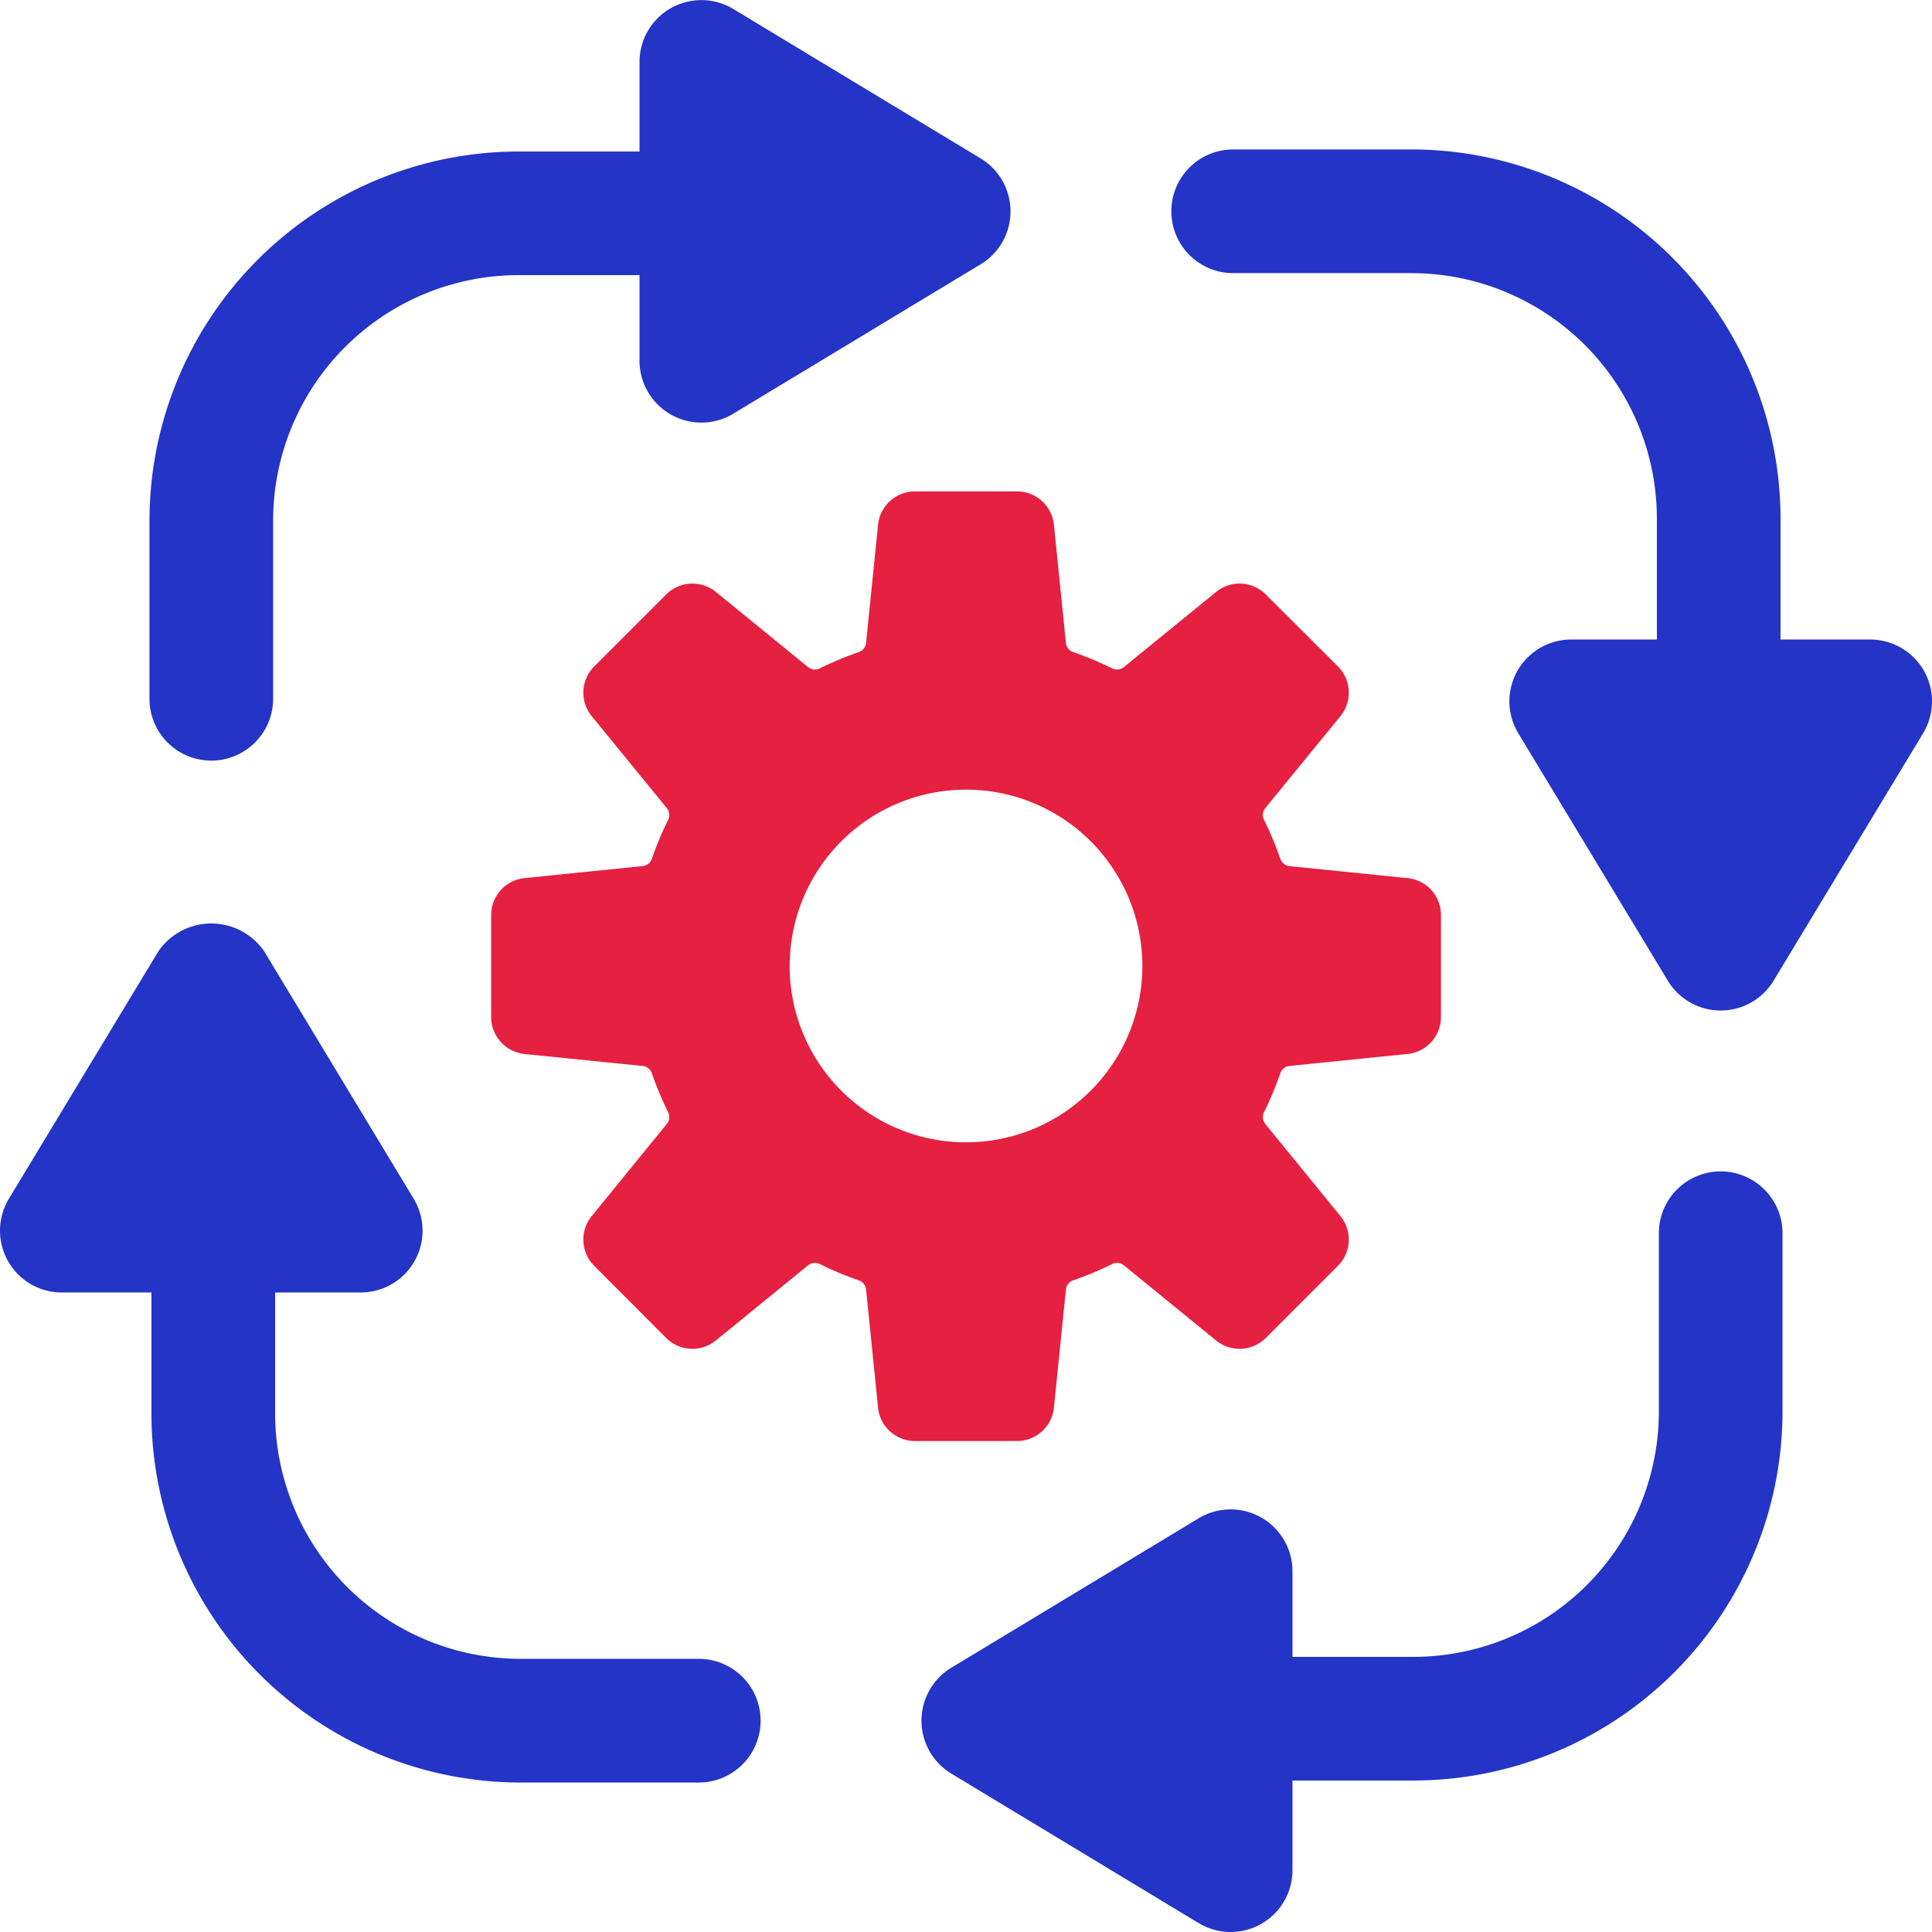
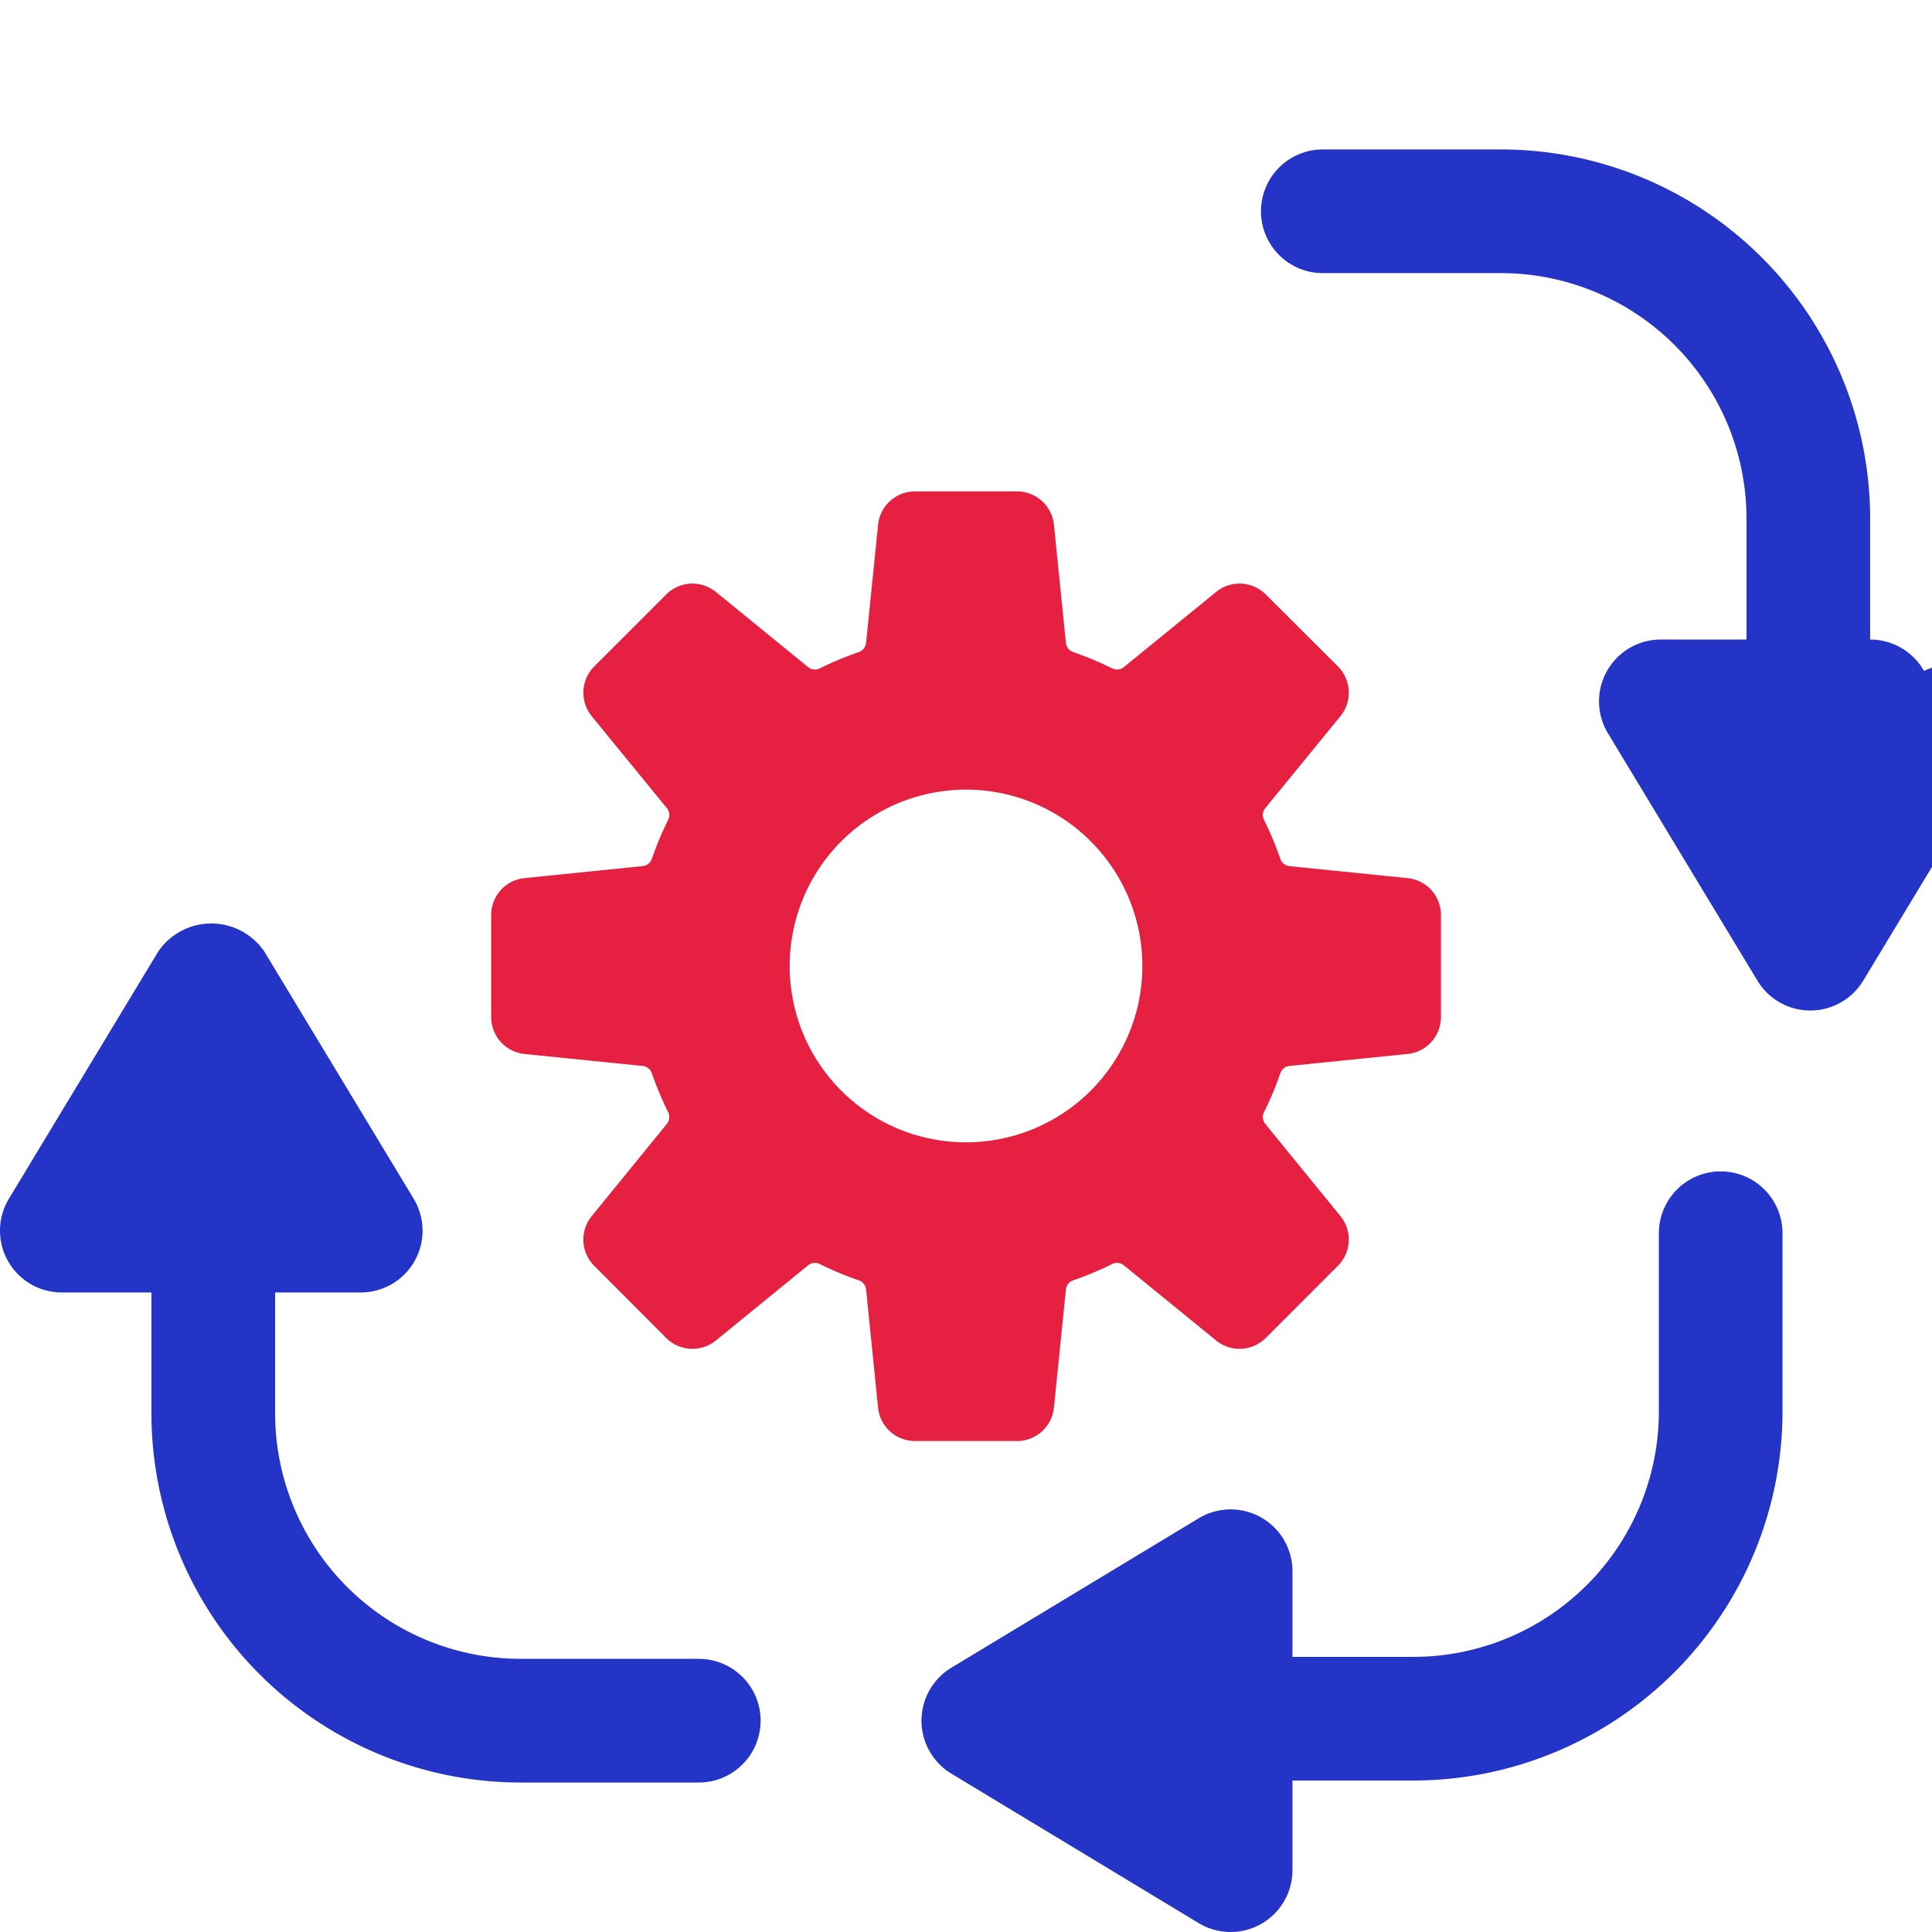
<svg xmlns="http://www.w3.org/2000/svg" width="48.327" height="48.327" viewBox="0 0 48.327 48.327">
  <g id="组_177" data-name="组 177" transform="translate(-100.33 -1284.389)">
    <path id="路径_146" data-name="路径 146" d="M126.693,1319.6l.3-2.956a.272.272,0,0,1,.185-.23,8.112,8.112,0,0,0,.971-.406.271.271,0,0,1,.294.032l2.306,1.88a.929.929,0,0,0,1.243-.063l1.805-1.805a.929.929,0,0,0,.063-1.243l-1.88-2.306a.272.272,0,0,1-.032-.294,8.164,8.164,0,0,0,.407-.972.27.27,0,0,1,.229-.184l2.956-.3a.928.928,0,0,0,.834-.924v-2.552a.927.927,0,0,0-.834-.923l-2.956-.3a.271.271,0,0,1-.229-.185,8.3,8.3,0,0,0-.407-.972.272.272,0,0,1,.032-.294l1.88-2.3a.93.93,0,0,0-.063-1.244l-1.805-1.8a.928.928,0,0,0-1.243-.063l-2.306,1.879a.269.269,0,0,1-.294.032,8.49,8.49,0,0,0-.971-.406.272.272,0,0,1-.185-.23l-.3-2.956a.928.928,0,0,0-.924-.834h-2.552a.927.927,0,0,0-.923.834l-.3,2.956a.273.273,0,0,1-.185.23,8.431,8.431,0,0,0-.972.406.27.27,0,0,1-.294-.032l-2.306-1.879a.928.928,0,0,0-1.243.063l-1.8,1.8a.93.93,0,0,0-.063,1.244l1.879,2.3a.272.272,0,0,1,.033.294,8.3,8.3,0,0,0-.407.972.273.273,0,0,1-.23.185l-2.956.3a.928.928,0,0,0-.834.923v2.552a.929.929,0,0,0,.834.924l2.956.3a.272.272,0,0,1,.23.184,8.165,8.165,0,0,0,.407.972.272.272,0,0,1-.033.294l-1.879,2.306a.928.928,0,0,0,.063,1.243l1.8,1.805a.929.929,0,0,0,1.243.063l2.306-1.88a.272.272,0,0,1,.294-.032,8.059,8.059,0,0,0,.972.406.274.274,0,0,1,.185.23l.3,2.956a.928.928,0,0,0,.923.835h2.552A.929.929,0,0,0,126.693,1319.6Zm-6.61-11.048a4.411,4.411,0,1,1,4.41,4.411A4.409,4.409,0,0,1,120.083,1308.552Z" fill="#e52040" />
-     <path id="路径_147" data-name="路径 147" d="M105.615,1303.415a1.547,1.547,0,0,0,1.547-1.547v-4.461a6.144,6.144,0,0,1,6.137-6.136h3.028v2.142a1.547,1.547,0,0,0,2.346,1.324L124.86,1291a1.547,1.547,0,0,0,0-2.648l-6.187-3.738a1.547,1.547,0,0,0-2.346,1.324v2.241H113.3a9.241,9.241,0,0,0-9.231,9.23v4.461A1.547,1.547,0,0,0,105.615,1303.415Z" fill="#2434c7" />
    <path id="路径_148" data-name="路径 148" d="M117.809,1325.883h-4.461a6.144,6.144,0,0,1-6.136-6.136v-3.028h2.141a1.546,1.546,0,0,0,1.324-2.346l-3.738-6.187a1.606,1.606,0,0,0-2.648,0l-3.738,6.187a1.546,1.546,0,0,0,1.324,2.346h2.241v3.028a9.241,9.241,0,0,0,9.23,9.23h4.461a1.547,1.547,0,1,0,0-3.094Z" fill="#2434c7" />
    <path id="路径_149" data-name="路径 149" d="M143.371,1313.69a1.547,1.547,0,0,0-1.546,1.547v4.461a6.144,6.144,0,0,1-6.137,6.136H132.66v-2.142a1.547,1.547,0,0,0-2.347-1.324l-6.187,3.738a1.548,1.548,0,0,0,0,2.648l6.187,3.739a1.547,1.547,0,0,0,2.347-1.324v-2.242h3.028a9.24,9.24,0,0,0,9.23-9.229v-4.461A1.547,1.547,0,0,0,143.371,1313.69Z" fill="#2434c7" />
-     <path id="路径_150" data-name="路径 150" d="M148.458,1301.172a1.551,1.551,0,0,0-1.348-.786h-2.242v-3.028a9.241,9.241,0,0,0-9.23-9.231h-4.461a1.547,1.547,0,0,0,0,3.094h4.461a6.144,6.144,0,0,1,6.137,6.137v3.028h-2.142a1.546,1.546,0,0,0-1.324,2.346l3.739,6.187a1.546,1.546,0,0,0,2.647,0l3.739-6.187A1.549,1.549,0,0,0,148.458,1301.172Z" fill="#2434c7" />
+     <path id="路径_150" data-name="路径 150" d="M148.458,1301.172a1.551,1.551,0,0,0-1.348-.786v-3.028a9.241,9.241,0,0,0-9.23-9.231h-4.461a1.547,1.547,0,0,0,0,3.094h4.461a6.144,6.144,0,0,1,6.137,6.137v3.028h-2.142a1.546,1.546,0,0,0-1.324,2.346l3.739,6.187a1.546,1.546,0,0,0,2.647,0l3.739-6.187A1.549,1.549,0,0,0,148.458,1301.172Z" fill="#2434c7" />
  </g>
</svg>